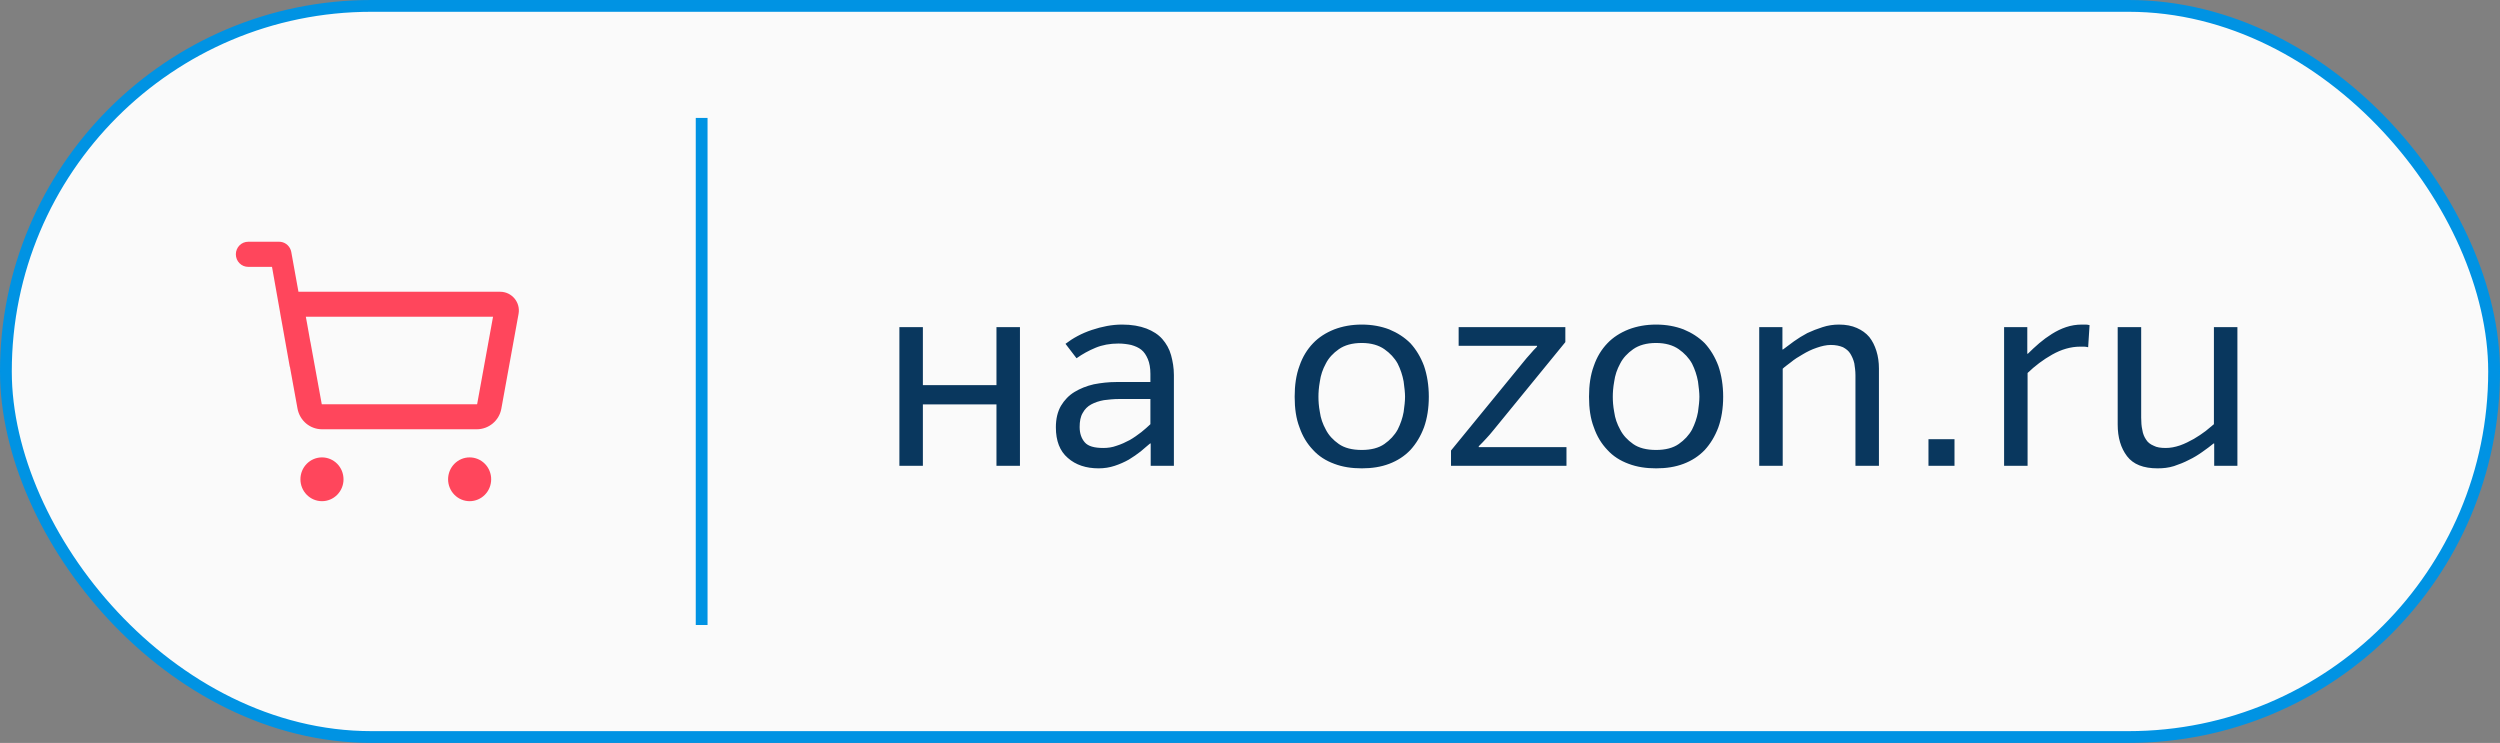
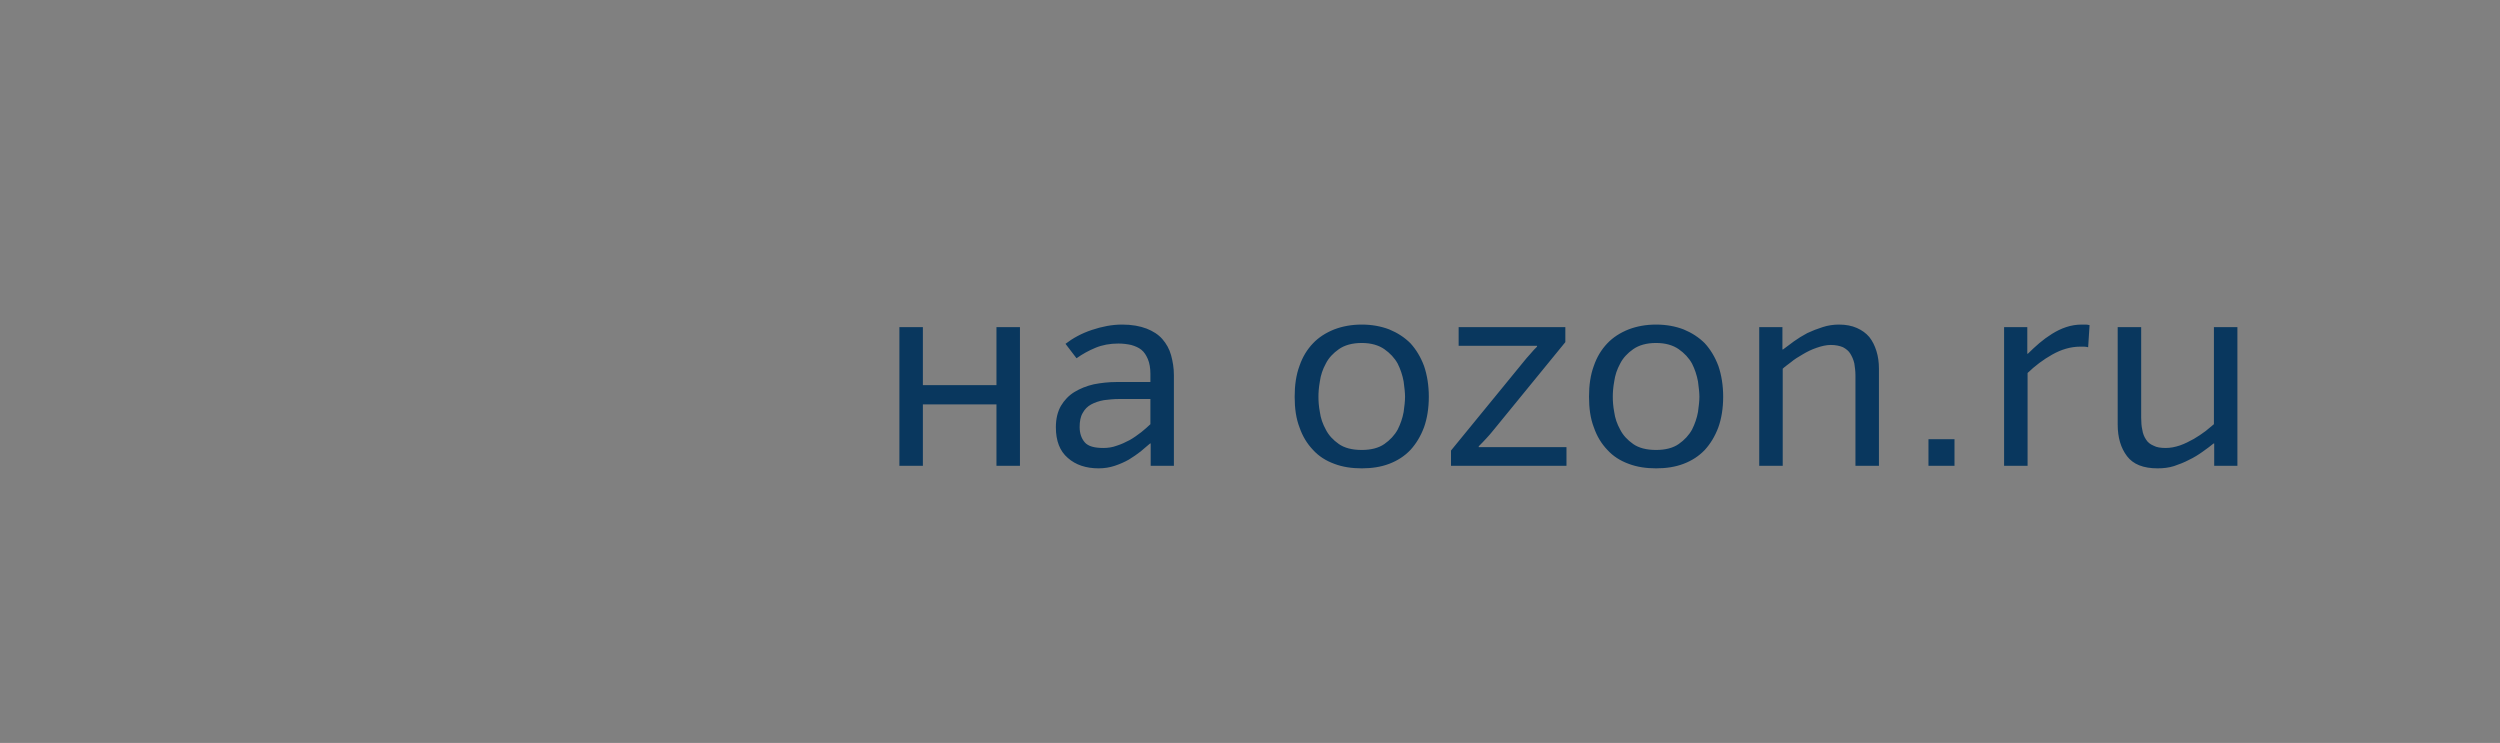
<svg xmlns="http://www.w3.org/2000/svg" width="212" height="63" viewBox="0 0 212 63" fill="none">
  <rect x="0" y="0" width="212" height="63" fill="#808080" stroke="none" />
-   <rect x="0.5" y="0.5" width="211" height="62" rx="31" fill="#FAFAFA" />
-   <path d="M23.812 20.509C23.766 20.503 23.72 20.5 23.673 20.5H21.046C20.468 20.5 20 20.977 20 21.565C20 22.155 20.468 22.63 21.046 22.63H23.066L23.756 26.518L23.77 26.616L23.958 27.655L24.572 31.101H24.584L25.231 34.66C25.324 35.153 25.583 35.596 25.964 35.915C26.346 36.233 26.825 36.405 27.318 36.402H40.428C41.451 36.402 42.33 35.669 42.513 34.66L43.974 26.616C44.151 25.64 43.403 24.741 42.412 24.741H25.308L24.698 21.357C24.655 21.139 24.547 20.941 24.388 20.789C24.23 20.637 24.028 20.539 23.812 20.509ZM25.937 26.861H41.809L40.462 34.271L40.455 34.275C40.447 34.28 40.438 34.282 40.428 34.282H27.317C27.31 34.282 27.303 34.281 27.296 34.279C27.292 34.277 27.288 34.275 27.285 34.272L27.284 34.27L26.32 28.981H26.315L26.012 27.277L25.935 26.861H25.937ZM29.13 40.643C29.13 40.15 28.938 39.678 28.595 39.33C28.252 38.982 27.787 38.787 27.303 38.787C26.818 38.787 26.354 38.983 26.011 39.331C25.668 39.679 25.476 40.151 25.476 40.644C25.476 41.136 25.669 41.608 26.012 41.956C26.355 42.305 26.82 42.5 27.304 42.5C27.789 42.5 28.254 42.304 28.596 41.956C28.939 41.607 29.132 41.135 29.131 40.643H29.13ZM41.652 40.643C41.652 40.399 41.605 40.157 41.513 39.932C41.421 39.707 41.286 39.502 41.117 39.33C40.947 39.158 40.745 39.021 40.524 38.928C40.302 38.835 40.064 38.787 39.825 38.787C39.584 38.787 39.347 38.835 39.125 38.928C38.904 39.022 38.702 39.158 38.533 39.331C38.363 39.503 38.228 39.708 38.137 39.933C38.045 40.158 37.998 40.4 37.998 40.644C37.998 41.136 38.191 41.608 38.534 41.956C38.876 42.305 39.341 42.5 39.826 42.5C40.311 42.5 40.776 42.304 41.118 41.956C41.461 41.607 41.652 41.135 41.652 40.643Z" fill="#FF465C" />
-   <line x1="59.5" y1="10" x2="59.5" y2="53" stroke="#0093E3" />
  <path d="M78.26 27.74H76.268V39.5H78.26V34.292H84.5V39.5H86.492V27.74H84.5V32.66H78.26V27.74ZM89.538 36.236C89.538 37.388 89.874 38.252 90.546 38.828C91.218 39.428 92.106 39.716 93.162 39.716C93.642 39.716 94.098 39.644 94.53 39.5C94.962 39.356 95.346 39.188 95.73 38.972C96.09 38.756 96.426 38.516 96.738 38.276C97.026 38.036 97.29 37.796 97.53 37.604H97.578V39.5H99.546V31.796C99.546 31.196 99.45 30.644 99.306 30.116C99.162 29.588 98.898 29.132 98.562 28.748C98.226 28.364 97.77 28.076 97.218 27.86C96.642 27.644 95.97 27.524 95.154 27.524C94.29 27.524 93.45 27.692 92.586 27.98C91.722 28.268 90.978 28.676 90.354 29.156L91.29 30.38C91.794 30.02 92.322 29.732 92.898 29.492C93.474 29.252 94.122 29.132 94.842 29.132C95.226 29.132 95.586 29.18 95.922 29.252C96.258 29.348 96.546 29.468 96.786 29.66C97.026 29.852 97.194 30.116 97.338 30.452C97.482 30.788 97.554 31.22 97.554 31.7V32.396H94.65C94.002 32.396 93.378 32.468 92.754 32.588C92.13 32.732 91.602 32.948 91.122 33.236C90.642 33.524 90.258 33.932 89.97 34.412C89.682 34.916 89.538 35.516 89.538 36.236ZM97.554 33.836V35.972C97.338 36.188 97.074 36.404 96.786 36.644C96.474 36.884 96.138 37.124 95.802 37.316C95.442 37.508 95.082 37.676 94.698 37.796C94.314 37.94 93.93 37.988 93.57 37.988C92.802 37.988 92.274 37.844 91.986 37.508C91.698 37.172 91.554 36.74 91.554 36.212C91.554 35.732 91.626 35.324 91.818 35.012C91.986 34.7 92.226 34.46 92.538 34.292C92.85 34.124 93.21 34.004 93.618 33.932C94.002 33.884 94.434 33.836 94.914 33.836H97.554ZM109.788 33.644C109.788 34.628 109.908 35.492 110.196 36.236C110.46 37.004 110.844 37.628 111.348 38.156C111.828 38.684 112.428 39.068 113.148 39.332C113.844 39.596 114.612 39.716 115.476 39.716C116.34 39.716 117.108 39.596 117.804 39.332C118.5 39.068 119.1 38.684 119.604 38.156C120.084 37.628 120.468 37.004 120.756 36.236C121.02 35.492 121.164 34.628 121.164 33.644C121.164 32.684 121.02 31.796 120.756 31.028C120.468 30.26 120.084 29.636 119.604 29.108C119.1 28.604 118.5 28.22 117.804 27.932C117.108 27.668 116.34 27.524 115.476 27.524C114.612 27.524 113.844 27.668 113.148 27.932C112.428 28.22 111.828 28.604 111.348 29.108C110.844 29.636 110.46 30.26 110.196 31.028C109.908 31.796 109.788 32.684 109.788 33.644ZM119.148 33.644C119.148 34.004 119.1 34.436 119.028 34.94C118.932 35.468 118.764 35.948 118.524 36.428C118.26 36.908 117.876 37.316 117.396 37.652C116.916 37.988 116.268 38.156 115.476 38.156C114.66 38.156 114.012 37.988 113.532 37.652C113.052 37.316 112.668 36.908 112.428 36.428C112.164 35.948 111.996 35.468 111.924 34.94C111.828 34.436 111.804 34.004 111.804 33.644C111.804 33.308 111.828 32.876 111.924 32.348C111.996 31.82 112.164 31.316 112.428 30.836C112.668 30.356 113.052 29.948 113.532 29.612C114.012 29.276 114.66 29.084 115.476 29.084C116.268 29.084 116.916 29.276 117.396 29.612C117.876 29.948 118.26 30.356 118.524 30.836C118.764 31.316 118.932 31.82 119.028 32.348C119.1 32.876 119.148 33.308 119.148 33.644ZM129.189 30.692L123.045 38.204V39.5H132.837V37.916H125.397V37.844C125.613 37.628 125.829 37.412 126.021 37.196C126.213 37.004 126.405 36.764 126.645 36.476L132.741 29.012V27.74H123.693V29.324H130.341V29.396C130.149 29.588 129.957 29.78 129.765 30.02C129.549 30.26 129.357 30.476 129.189 30.692ZM134.749 33.644C134.749 34.628 134.869 35.492 135.157 36.236C135.421 37.004 135.805 37.628 136.309 38.156C136.789 38.684 137.389 39.068 138.109 39.332C138.805 39.596 139.573 39.716 140.437 39.716C141.301 39.716 142.069 39.596 142.765 39.332C143.461 39.068 144.061 38.684 144.565 38.156C145.045 37.628 145.429 37.004 145.717 36.236C145.981 35.492 146.125 34.628 146.125 33.644C146.125 32.684 145.981 31.796 145.717 31.028C145.429 30.26 145.045 29.636 144.565 29.108C144.061 28.604 143.461 28.22 142.765 27.932C142.069 27.668 141.301 27.524 140.437 27.524C139.573 27.524 138.805 27.668 138.109 27.932C137.389 28.22 136.789 28.604 136.309 29.108C135.805 29.636 135.421 30.26 135.157 31.028C134.869 31.796 134.749 32.684 134.749 33.644ZM144.109 33.644C144.109 34.004 144.061 34.436 143.989 34.94C143.893 35.468 143.725 35.948 143.485 36.428C143.221 36.908 142.837 37.316 142.357 37.652C141.877 37.988 141.229 38.156 140.437 38.156C139.621 38.156 138.973 37.988 138.493 37.652C138.013 37.316 137.629 36.908 137.389 36.428C137.125 35.948 136.957 35.468 136.885 34.94C136.789 34.436 136.765 34.004 136.765 33.644C136.765 33.308 136.789 32.876 136.885 32.348C136.957 31.82 137.125 31.316 137.389 30.836C137.629 30.356 138.013 29.948 138.493 29.612C138.973 29.276 139.621 29.084 140.437 29.084C141.229 29.084 141.877 29.276 142.357 29.612C142.837 29.948 143.221 30.356 143.485 30.836C143.725 31.316 143.893 31.82 143.989 32.348C144.061 32.876 144.109 33.308 144.109 33.644ZM151.15 27.74H149.182V39.5H151.174V31.268C151.318 31.124 151.558 30.956 151.87 30.716C152.158 30.476 152.494 30.26 152.878 30.044C153.238 29.828 153.622 29.636 154.054 29.492C154.462 29.348 154.87 29.252 155.254 29.252C155.662 29.252 155.998 29.324 156.286 29.444C156.55 29.588 156.766 29.756 156.91 29.996C157.054 30.236 157.174 30.5 157.246 30.812C157.294 31.124 157.342 31.46 157.342 31.82V39.5H159.334V31.244C159.334 30.716 159.262 30.212 159.118 29.756C158.974 29.3 158.782 28.916 158.518 28.58C158.23 28.244 157.894 28.004 157.462 27.812C157.03 27.62 156.526 27.524 155.95 27.524C155.47 27.524 154.99 27.596 154.558 27.74C154.102 27.884 153.67 28.052 153.262 28.244C152.854 28.46 152.47 28.7 152.134 28.94C151.798 29.18 151.486 29.42 151.198 29.636H151.15V27.74ZM165.742 37.244H163.534V39.5H165.742V37.244ZM171.915 27.74H169.947V39.5H171.939V31.628C172.563 31.028 173.259 30.5 174.027 30.068C174.795 29.636 175.587 29.396 176.403 29.396H176.739C176.835 29.396 176.955 29.42 177.075 29.444L177.195 27.572C177.099 27.548 176.979 27.524 176.883 27.524H176.547C176.067 27.524 175.635 27.596 175.203 27.74C174.771 27.884 174.387 28.076 174.003 28.316C173.619 28.556 173.259 28.82 172.923 29.108C172.587 29.396 172.251 29.708 171.963 29.996H171.915V27.74ZM179.58 27.74V35.996C179.58 37.1 179.844 37.988 180.372 38.684C180.9 39.38 181.764 39.716 182.964 39.716C183.444 39.716 183.9 39.668 184.356 39.524C184.788 39.38 185.22 39.212 185.628 38.996C186.036 38.804 186.42 38.564 186.756 38.324C187.092 38.084 187.428 37.844 187.716 37.604H187.764V39.5H189.732V27.74H187.74V35.972C187.572 36.116 187.332 36.308 187.044 36.548C186.732 36.788 186.396 37.004 186.036 37.22C185.652 37.436 185.268 37.628 184.86 37.772C184.428 37.916 184.044 37.988 183.66 37.988C183.228 37.988 182.892 37.94 182.628 37.796C182.34 37.676 182.124 37.508 181.98 37.268C181.836 37.052 181.716 36.788 181.668 36.452C181.596 36.14 181.572 35.804 181.572 35.42V27.74H179.58Z" fill="#09375E" />
-   <rect x="0.5" y="0.5" width="211" height="62" rx="31" stroke="#0093E3" />
</svg>